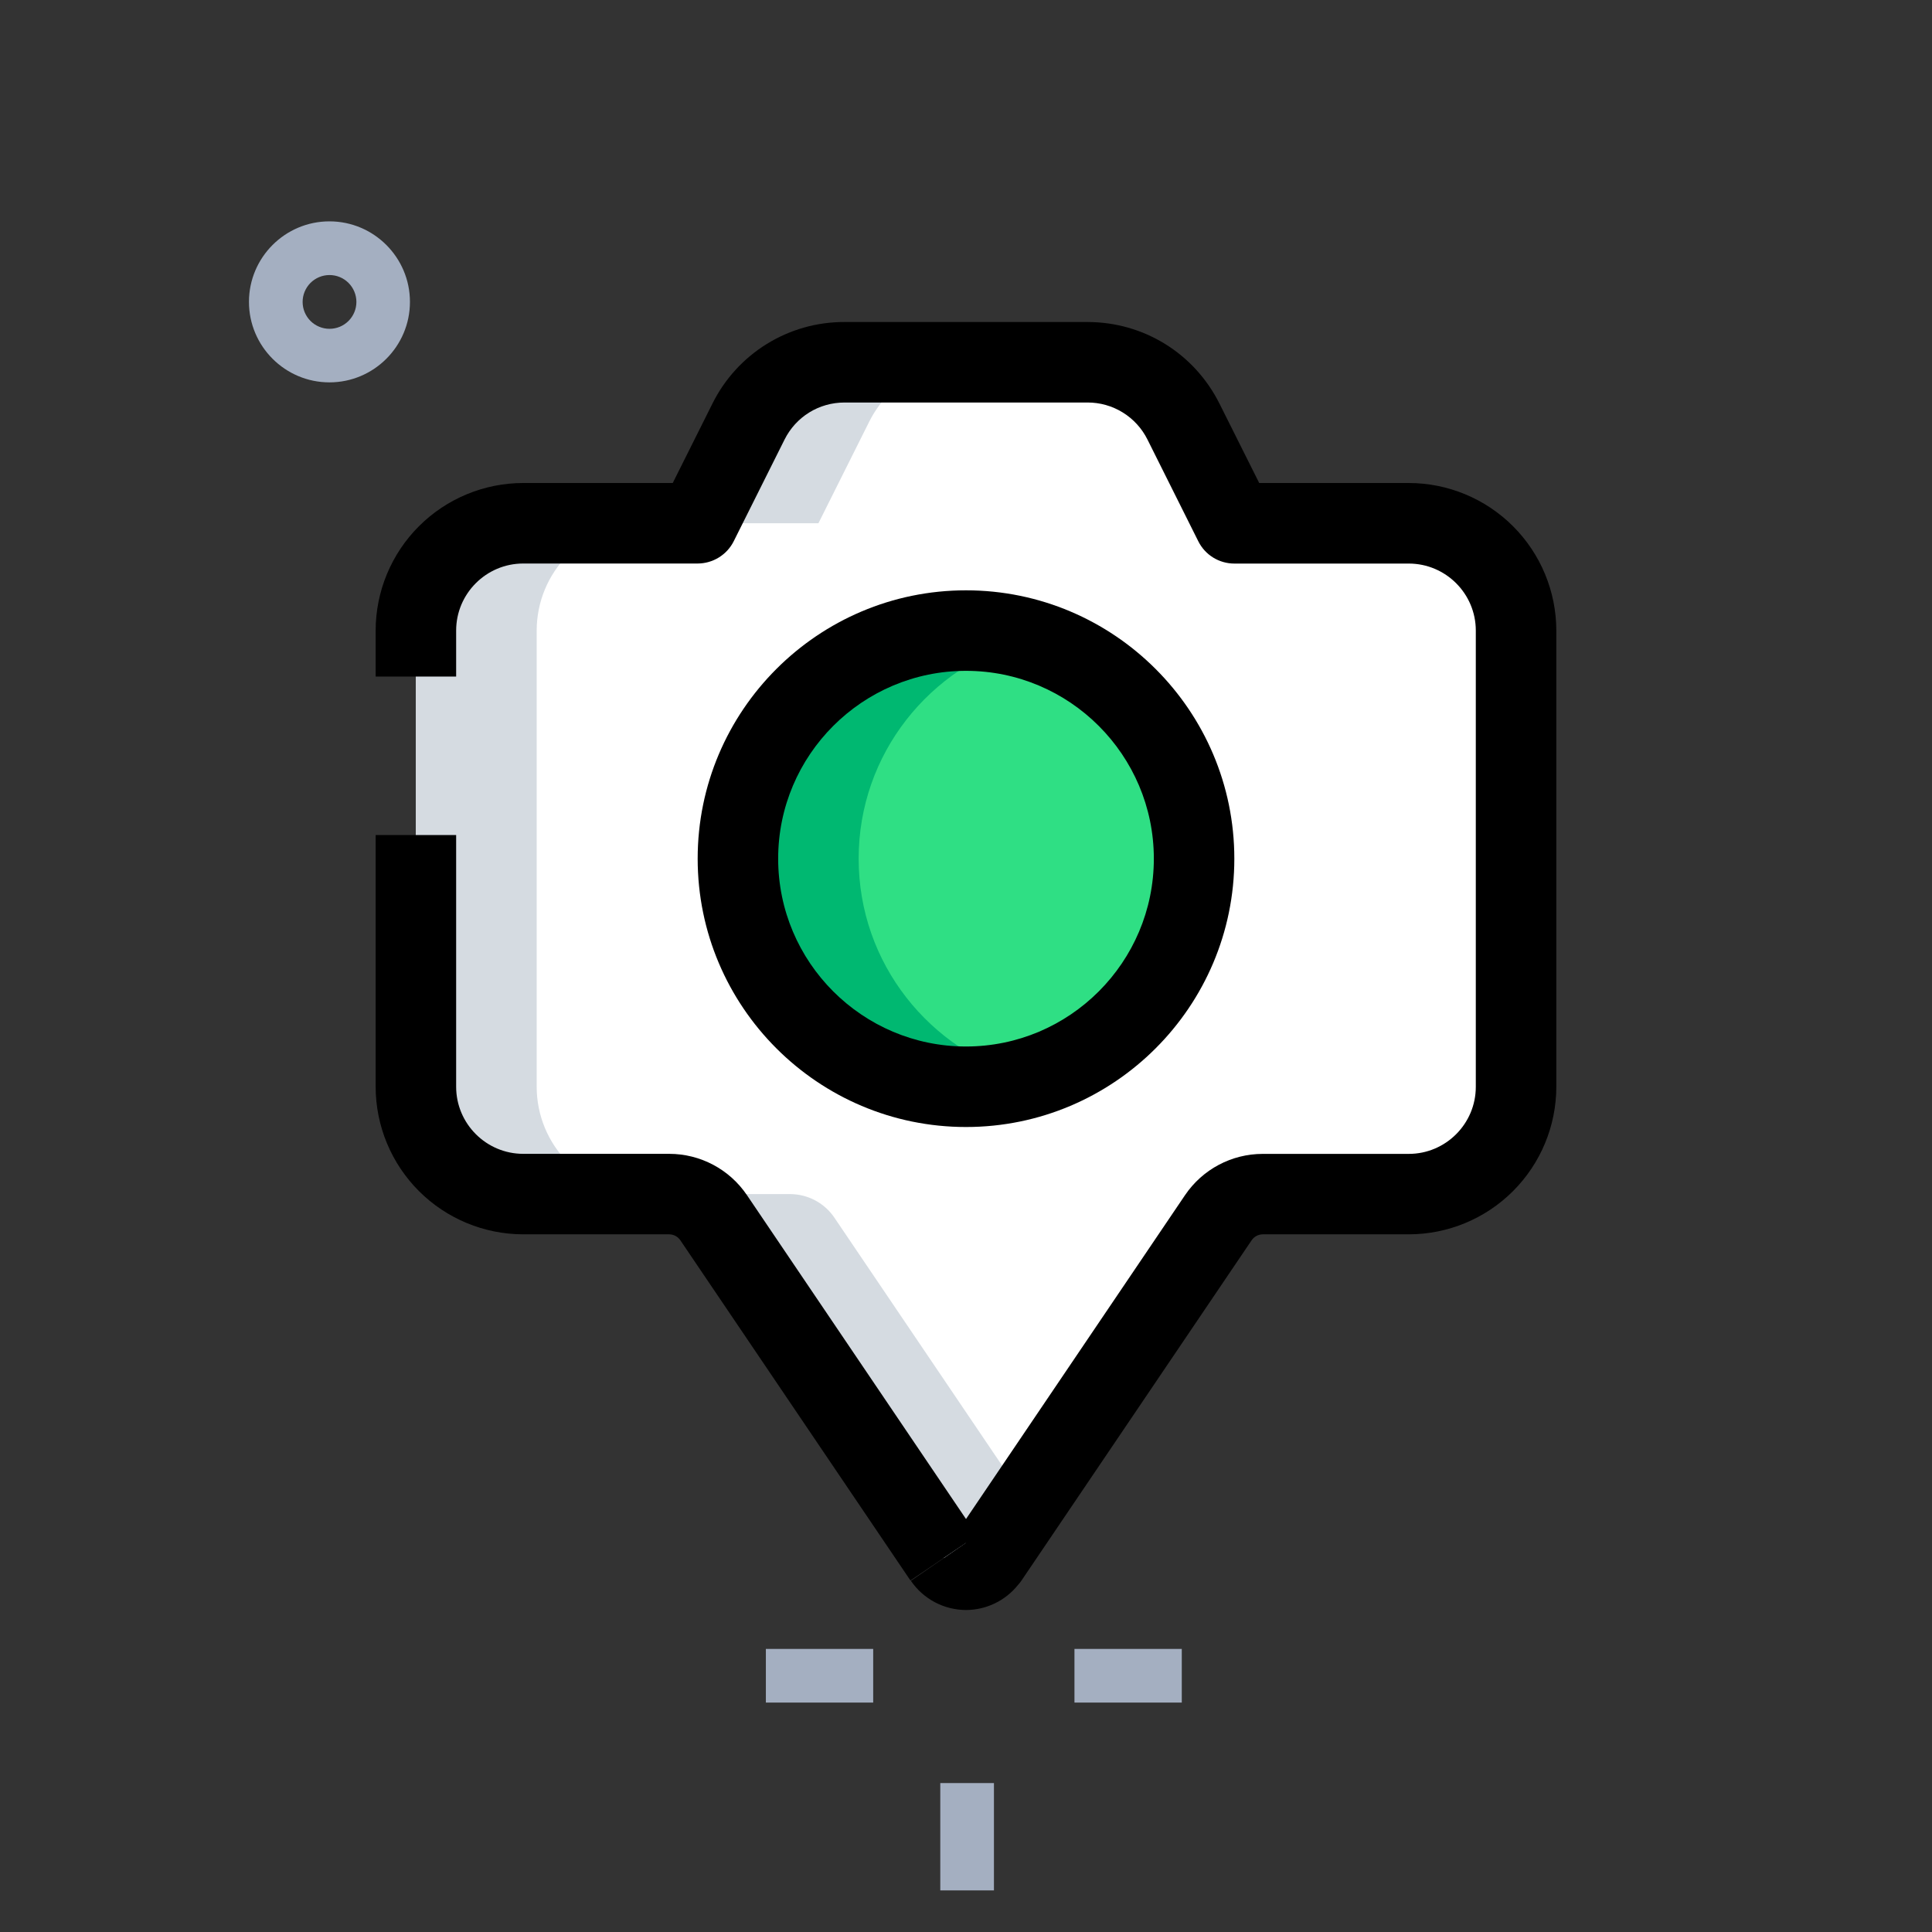
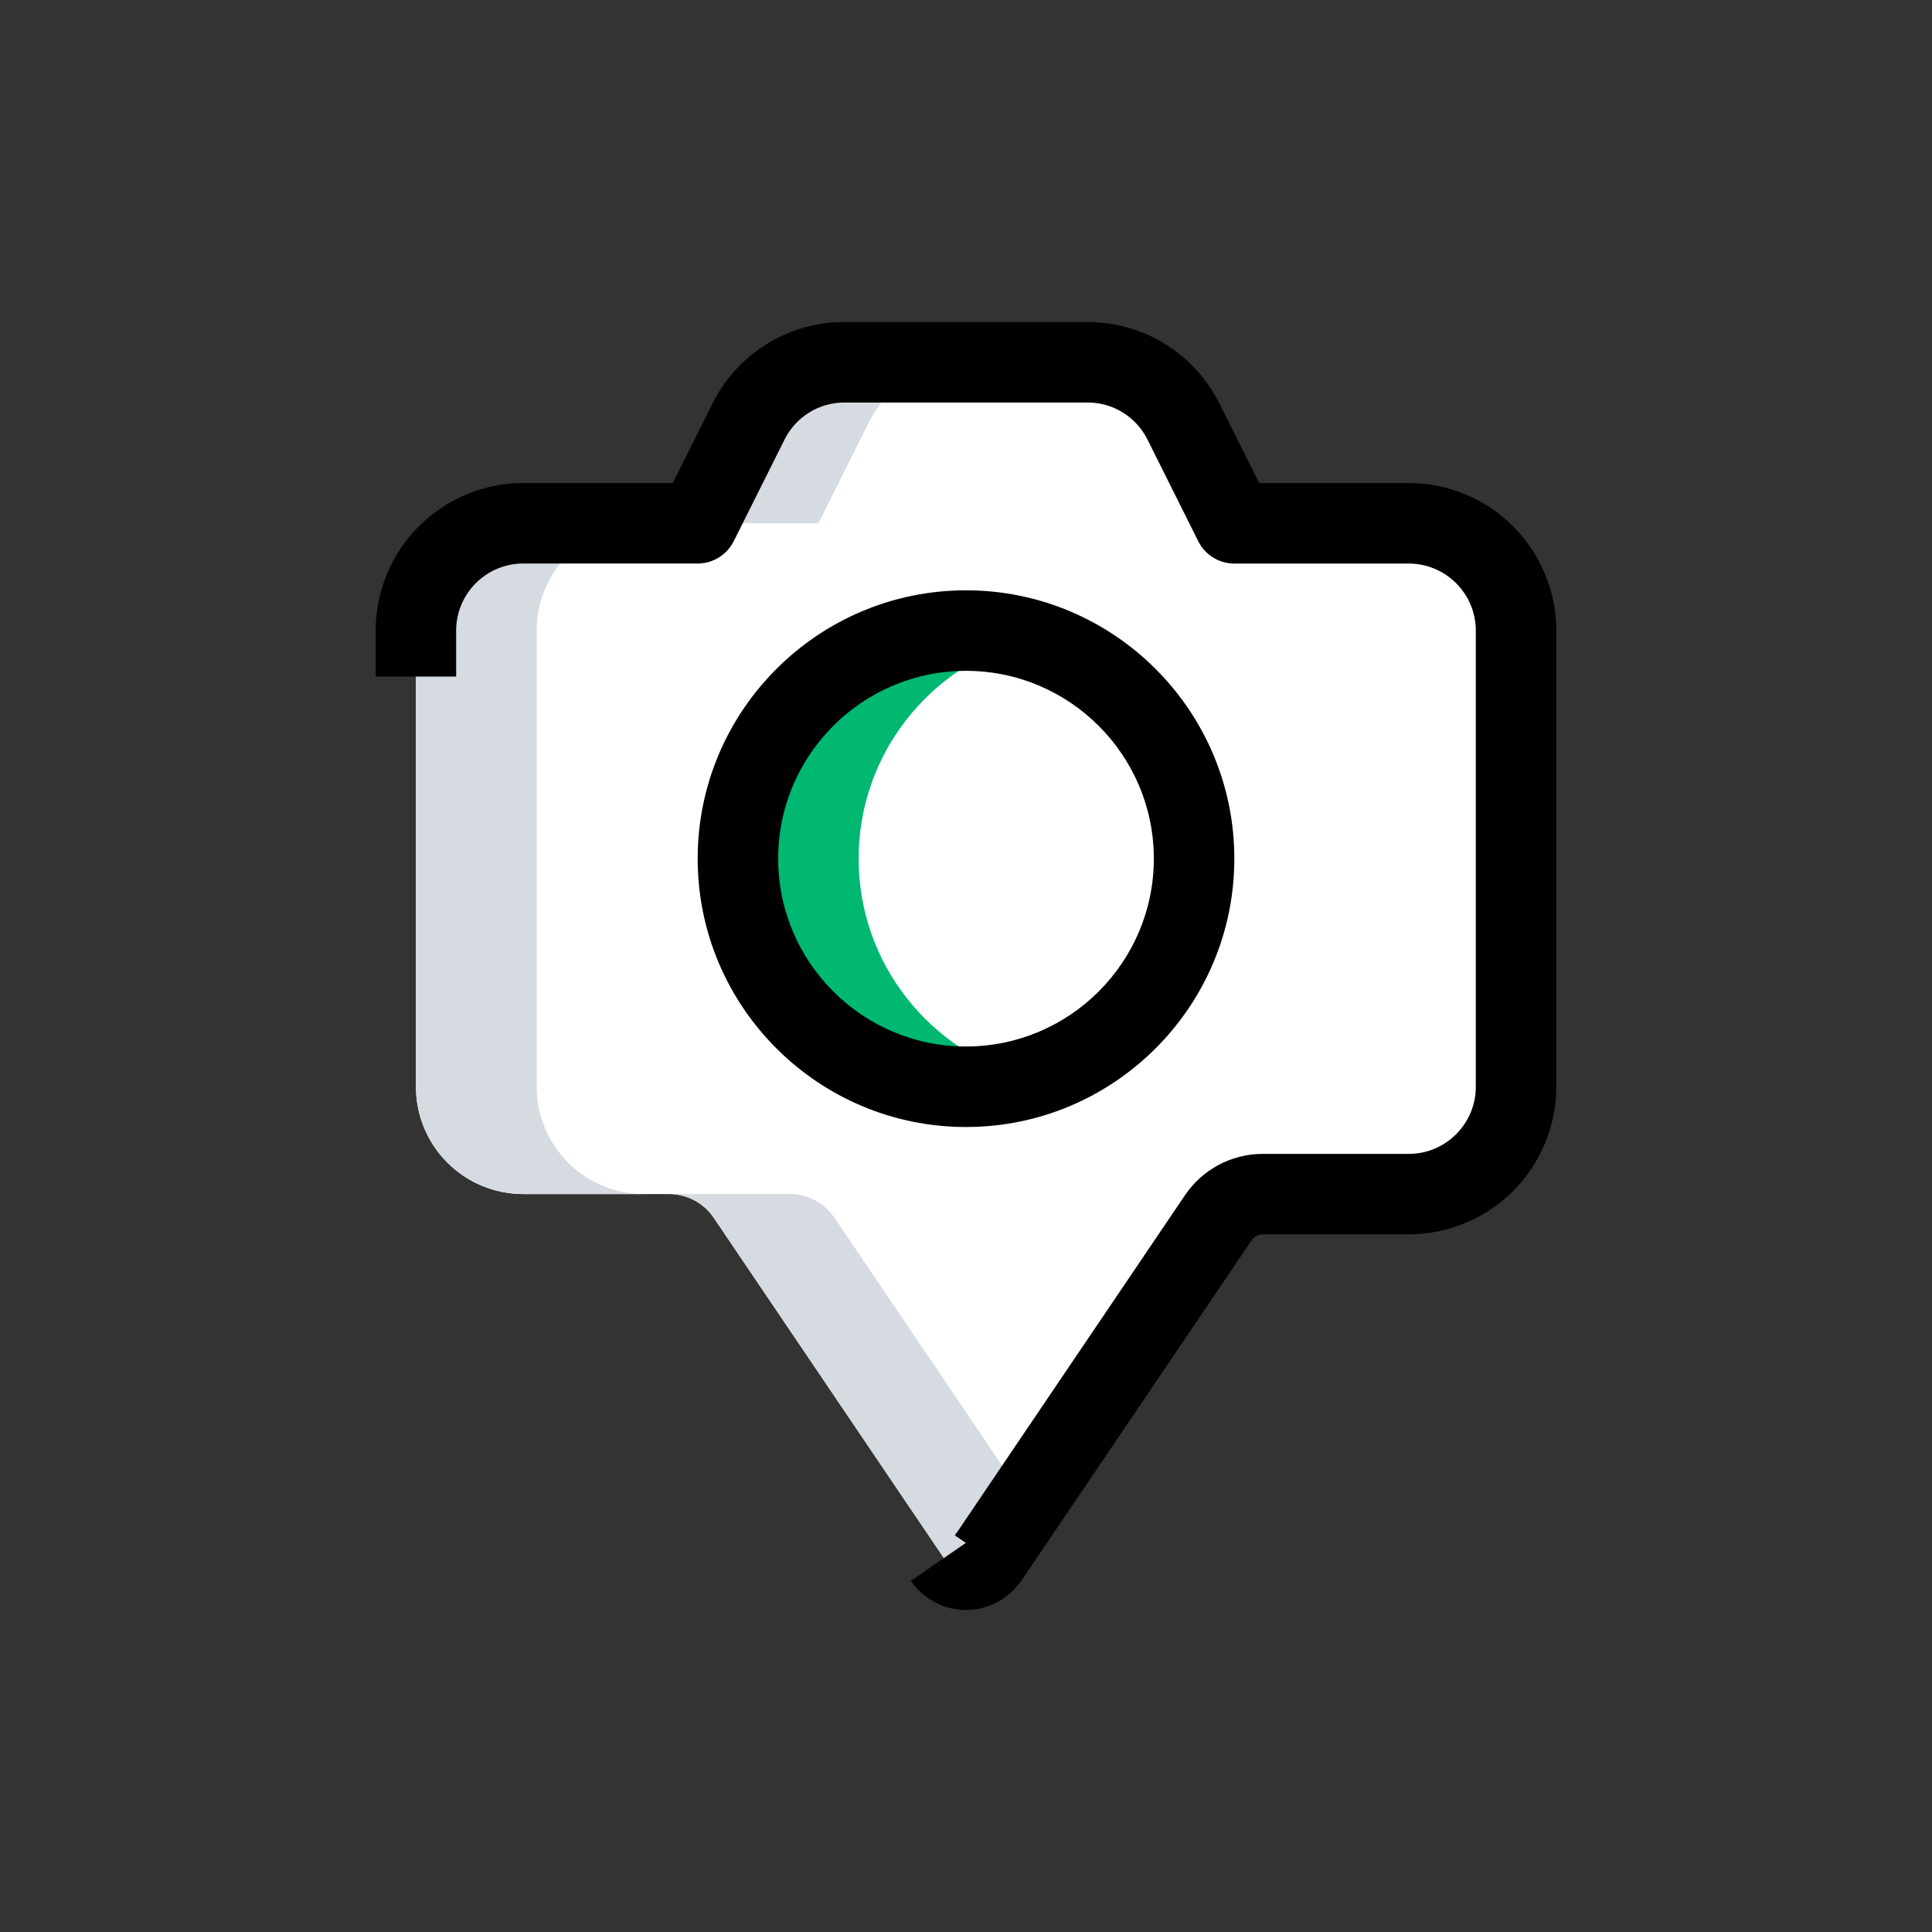
<svg xmlns="http://www.w3.org/2000/svg" width="80" height="80" viewBox="0 0 80 80" fill="none">
  <rect x="0" y="0" width="80" height="80" fill="#333333" stroke="none" />
  <g id="camera-pin">
    <path id="Vector" d="M39.08 64.511L29.552 50.422C29.348 50.121 29.074 49.875 28.753 49.704C28.433 49.534 28.075 49.445 27.712 49.444H21.667C20.488 49.444 19.358 48.976 18.524 48.143C17.691 47.309 17.223 46.179 17.223 45V26.111C17.223 24.932 17.691 23.802 18.524 22.968C19.358 22.135 20.488 21.667 21.667 21.667H28.889L30.994 17.458C31.363 16.719 31.93 16.098 32.632 15.664C33.335 15.23 34.144 15 34.969 15H45.032C45.857 15 46.666 15.23 47.368 15.664C48.071 16.098 48.638 16.719 49.007 17.458L51.111 21.667H58.334C59.513 21.667 60.643 22.135 61.477 22.968C62.31 23.802 62.778 24.932 62.778 26.111V45C62.778 46.179 62.31 47.309 61.477 48.143C60.643 48.976 59.513 49.444 58.334 49.444H52.291C51.928 49.445 51.571 49.534 51.25 49.704C50.929 49.875 50.655 50.121 50.452 50.422L40.923 64.511H40.914C40.714 64.8 40.38 65 40.003 65C39.625 65 39.291 64.8 39.092 64.511H39.08Z" fill="white" />
    <path id="Vector_2" d="M35.994 17.458C36.363 16.719 36.93 16.098 37.632 15.664C38.335 15.23 39.144 15 39.969 15H34.969C34.144 15 33.335 15.23 32.632 15.664C31.93 16.098 31.363 16.719 30.994 17.458L28.889 21.667H33.889L35.994 17.458ZM22.223 45V26.111C22.223 24.932 22.691 23.802 23.524 22.968C24.358 22.135 25.488 21.667 26.667 21.667H21.667C20.488 21.667 19.358 22.135 18.524 22.968C17.691 23.802 17.223 24.932 17.223 26.111V45C17.223 46.179 17.691 47.309 18.524 48.143C19.358 48.976 20.488 49.444 21.667 49.444H26.667C25.488 49.444 24.358 48.976 23.524 48.143C22.691 47.309 22.223 46.179 22.223 45ZM34.551 50.422C34.348 50.121 34.074 49.875 33.753 49.704C33.432 49.534 33.075 49.445 32.712 49.444H27.712C28.075 49.445 28.433 49.534 28.753 49.704C29.074 49.875 29.348 50.121 29.552 50.422L39.08 64.511H39.089C39.289 64.8 39.623 65 40 65C40.378 65 40.712 64.8 40.911 64.511H40.923L42.503 62.176L34.551 50.422Z" fill="#D5DBE1" />
-     <path id="Vector_3" d="M39.999 45C45.215 45 49.444 40.772 49.444 35.556C49.444 30.34 45.215 26.111 39.999 26.111C34.783 26.111 30.555 30.34 30.555 35.556C30.555 40.772 34.783 45 39.999 45Z" fill="#2FDF84" />
    <path id="Vector_4" d="M35.555 35.556C35.555 31.211 38.506 27.589 42.499 26.489C41.687 26.251 40.846 26.124 39.999 26.111C37.494 26.111 35.092 27.106 33.321 28.878C31.55 30.649 30.555 33.051 30.555 35.556C30.555 38.061 31.55 40.463 33.321 42.234C35.092 44.005 37.494 45 39.999 45C40.87 45 41.697 44.845 42.499 44.622C38.506 43.522 35.555 39.9 35.555 35.556Z" fill="#00B871" />
    <g id="Group">
-       <path id="Vector_5" d="M31.713 68.278H36.157V70.5H31.713V68.278ZM44.491 68.278H48.935V70.5H44.491V68.278ZM38.935 73.833H41.157V78.278H38.935V73.833Z" fill="#A4AFC1" />
-     </g>
-     <path id="Vector_6" d="M13.642 15.833C11.804 15.833 10.309 14.338 10.309 12.5C10.309 10.662 11.804 9.166 13.642 9.166C15.48 9.166 16.975 10.662 16.975 12.5C16.975 14.338 15.48 15.833 13.642 15.833ZM13.642 11.389C13.496 11.389 13.351 11.418 13.216 11.474C13.081 11.53 12.959 11.613 12.855 11.716C12.752 11.82 12.67 11.943 12.615 12.078C12.559 12.213 12.53 12.358 12.531 12.504C12.531 12.65 12.56 12.795 12.616 12.93C12.673 13.065 12.755 13.188 12.858 13.291C12.962 13.394 13.085 13.476 13.22 13.531C13.355 13.587 13.5 13.616 13.646 13.615C13.942 13.615 14.225 13.497 14.433 13.288C14.641 13.079 14.758 12.795 14.758 12.5C14.757 12.205 14.639 11.922 14.43 11.713C14.221 11.505 13.937 11.388 13.642 11.389Z" fill="#A4AFC1" />
+       </g>
    <path id="Vector_7" d="M40 46.667C33.873 46.667 28.889 41.682 28.889 35.555C28.889 29.429 33.873 24.444 40 24.444C46.126 24.444 51.111 29.429 51.111 35.555C51.111 41.682 46.126 46.667 40 46.667ZM40 27.778C35.711 27.778 32.222 31.267 32.222 35.555C32.222 39.844 35.711 43.333 40 43.333C44.289 43.333 47.778 39.844 47.778 35.555C47.778 31.267 44.289 27.778 40 27.778Z" fill="black" />
    <path id="Vector_8" d="M39.999 66.667C39.549 66.665 39.106 66.554 38.709 66.344C38.311 66.133 37.971 65.829 37.717 65.458L39.995 63.887L39.539 63.578L39.588 63.505C39.57 63.525 39.553 63.545 39.539 63.567C39.566 63.529 39.593 63.491 39.624 63.456L49.068 49.491C49.792 48.42 50.997 47.78 52.288 47.78H58.333C59.864 47.78 61.11 46.533 61.11 45.002V26.113C61.11 24.582 59.864 23.336 58.333 23.336H51.11C50.801 23.336 50.497 23.249 50.234 23.087C49.97 22.924 49.758 22.691 49.619 22.413L47.515 18.202C47.285 17.74 46.931 17.351 46.492 17.08C46.053 16.808 45.546 16.665 45.03 16.667H34.97C33.91 16.667 32.959 17.256 32.486 18.202L30.381 22.413C30.242 22.69 30.028 22.922 29.765 23.084C29.501 23.247 29.198 23.333 28.888 23.334H21.666C20.135 23.334 18.888 24.58 18.888 26.111V28.014H15.555V26.111C15.556 24.491 16.2 22.937 17.346 21.791C18.492 20.646 20.045 20.001 21.666 20H27.857L29.501 16.711C30.006 15.694 30.786 14.839 31.752 14.242C32.718 13.645 33.832 13.33 34.968 13.334H45.028C47.357 13.334 49.45 14.629 50.495 16.711L52.141 20H58.333C59.953 20.001 61.507 20.646 62.652 21.791C63.798 22.937 64.442 24.491 64.444 26.111V45C64.442 46.621 63.798 48.174 62.652 49.32C61.507 50.466 59.953 51.11 58.333 51.111H52.288C52.197 51.112 52.108 51.134 52.028 51.177C51.948 51.219 51.879 51.281 51.828 51.356L42.299 65.445C42.253 65.513 42.202 65.578 42.146 65.638C41.887 65.958 41.56 66.217 41.189 66.395C40.817 66.573 40.411 66.666 39.999 66.667Z" fill="black" />
-     <path id="Vector_9" d="M37.699 65.444L28.17 51.355C28.119 51.281 28.05 51.219 27.97 51.176C27.89 51.134 27.801 51.111 27.71 51.111H21.666C20.046 51.109 18.492 50.465 17.346 49.319C16.201 48.173 15.556 46.62 15.555 45V34.578H18.888V45C18.888 46.531 20.135 47.778 21.666 47.778H27.71C29.001 47.778 30.206 48.418 30.93 49.489L40.459 63.578L37.699 65.444Z" fill="black" />
  </g>
</svg>